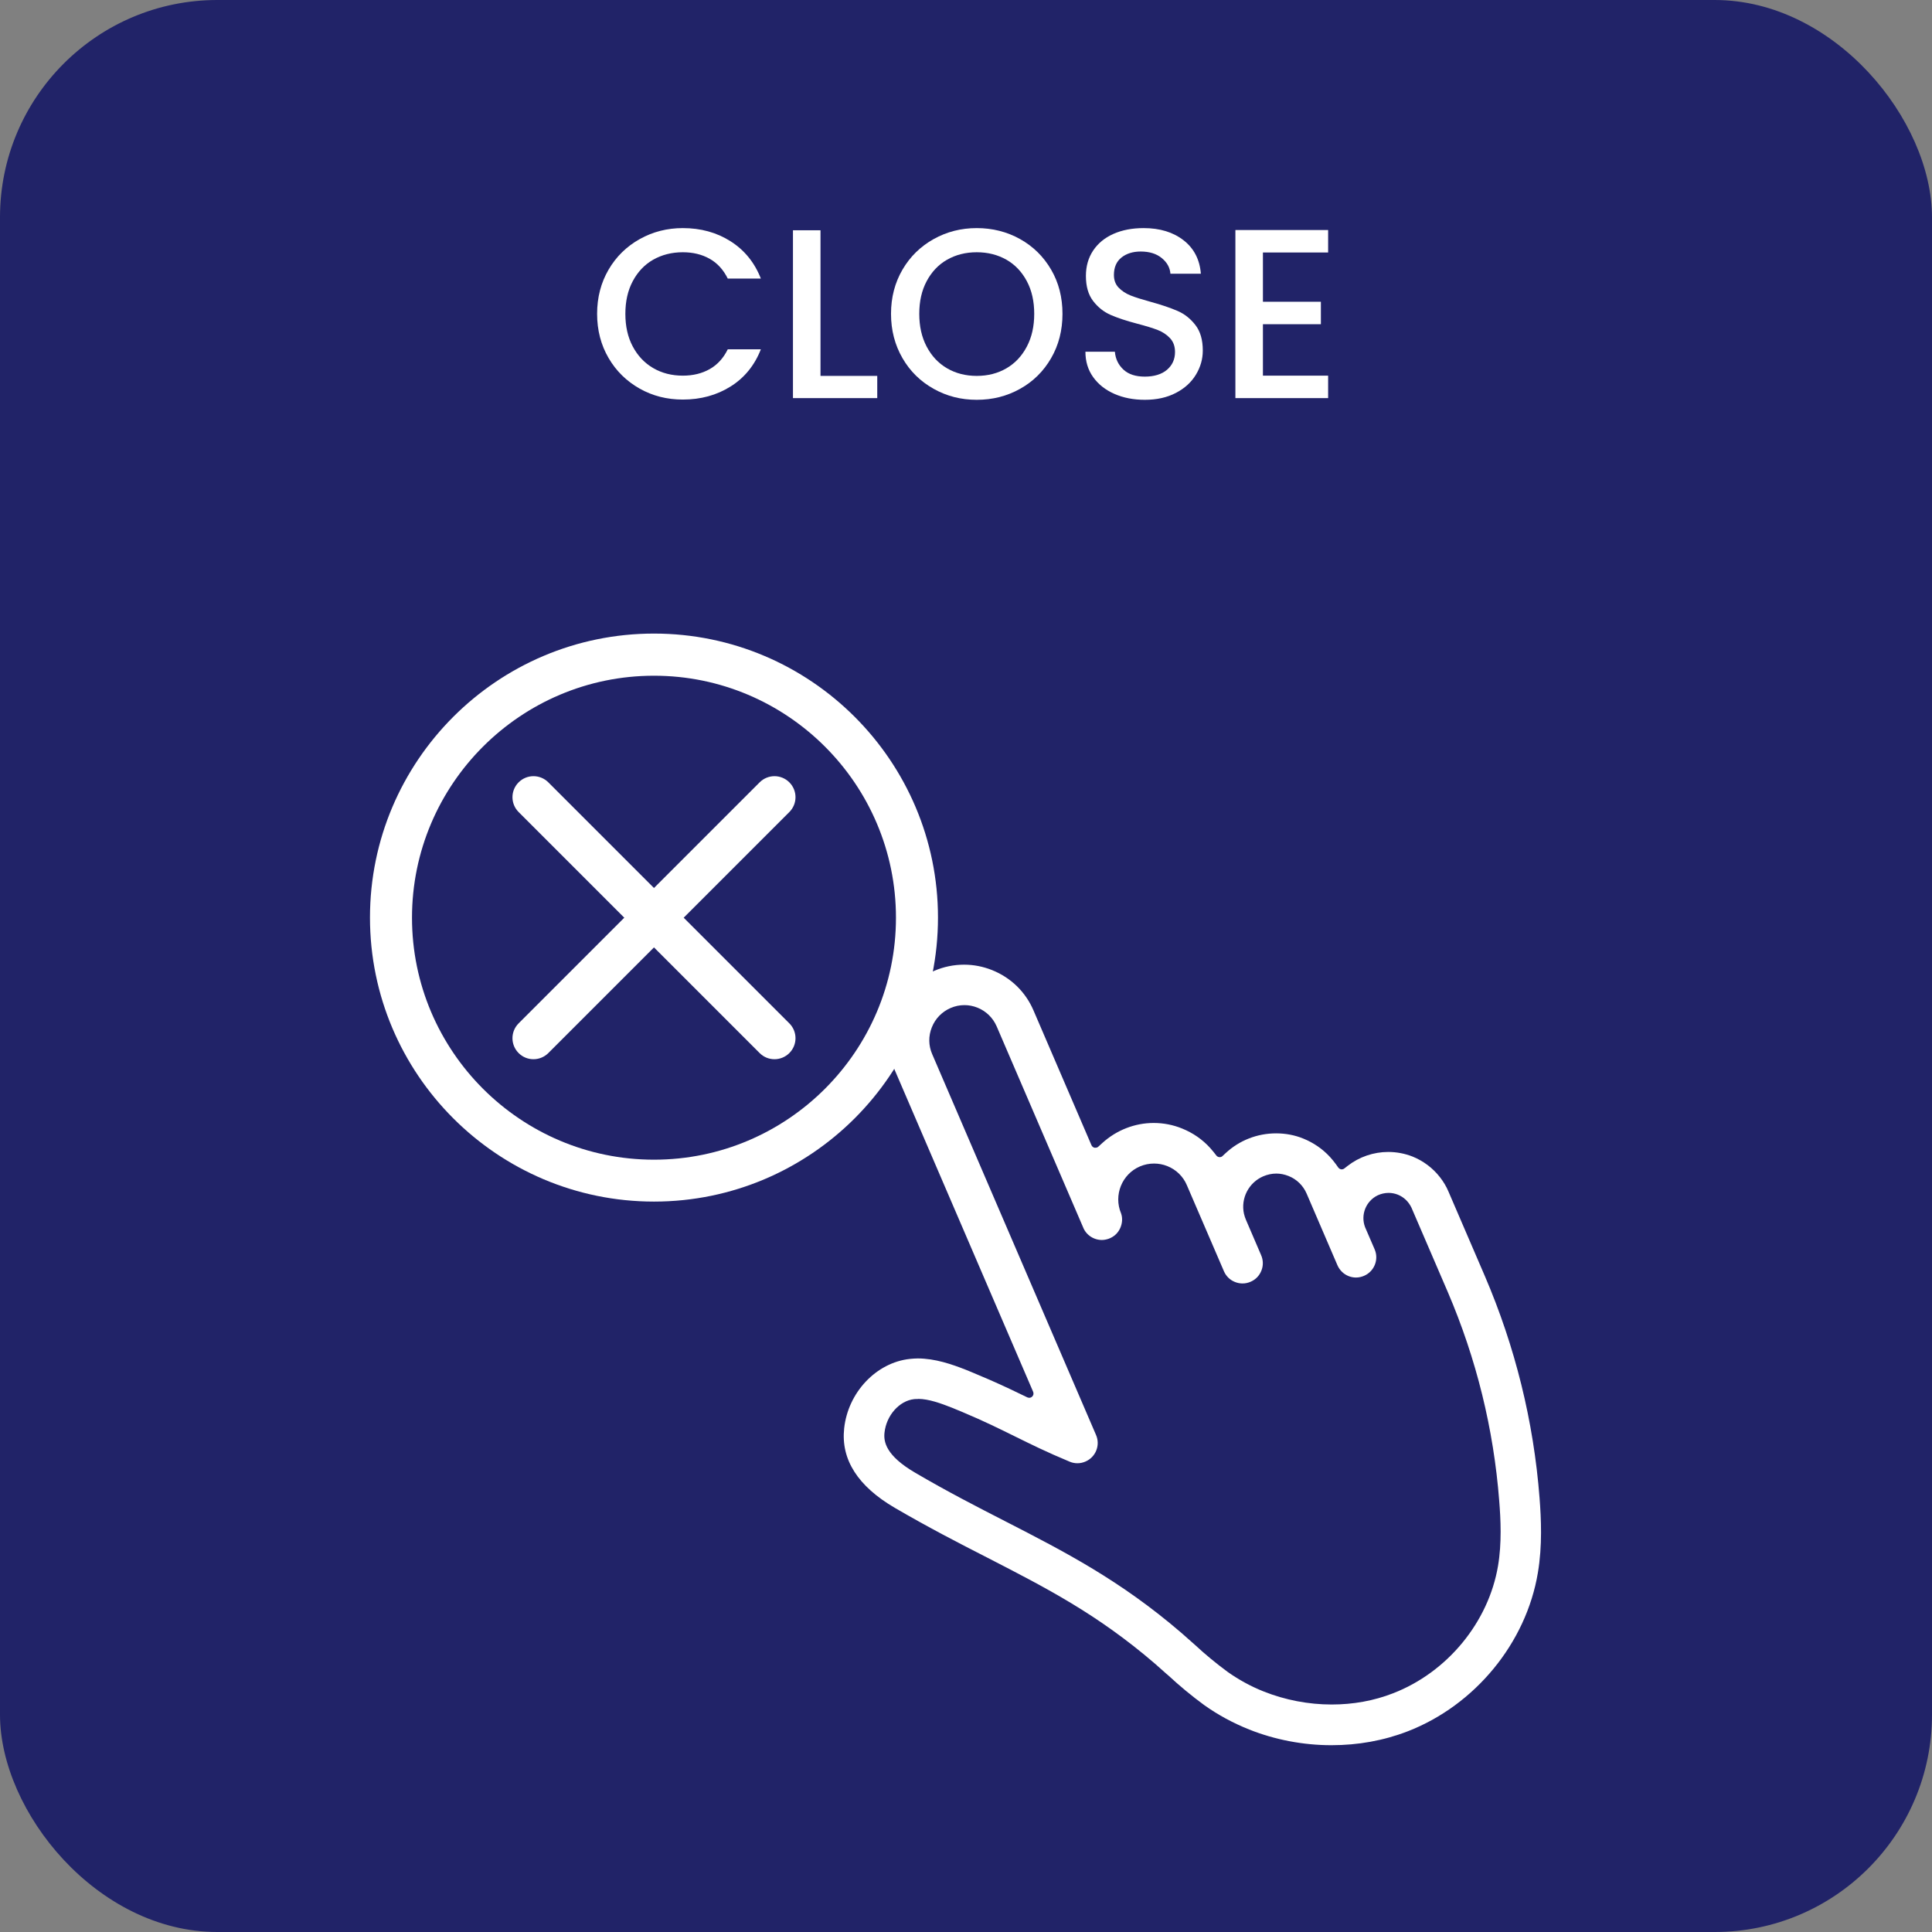
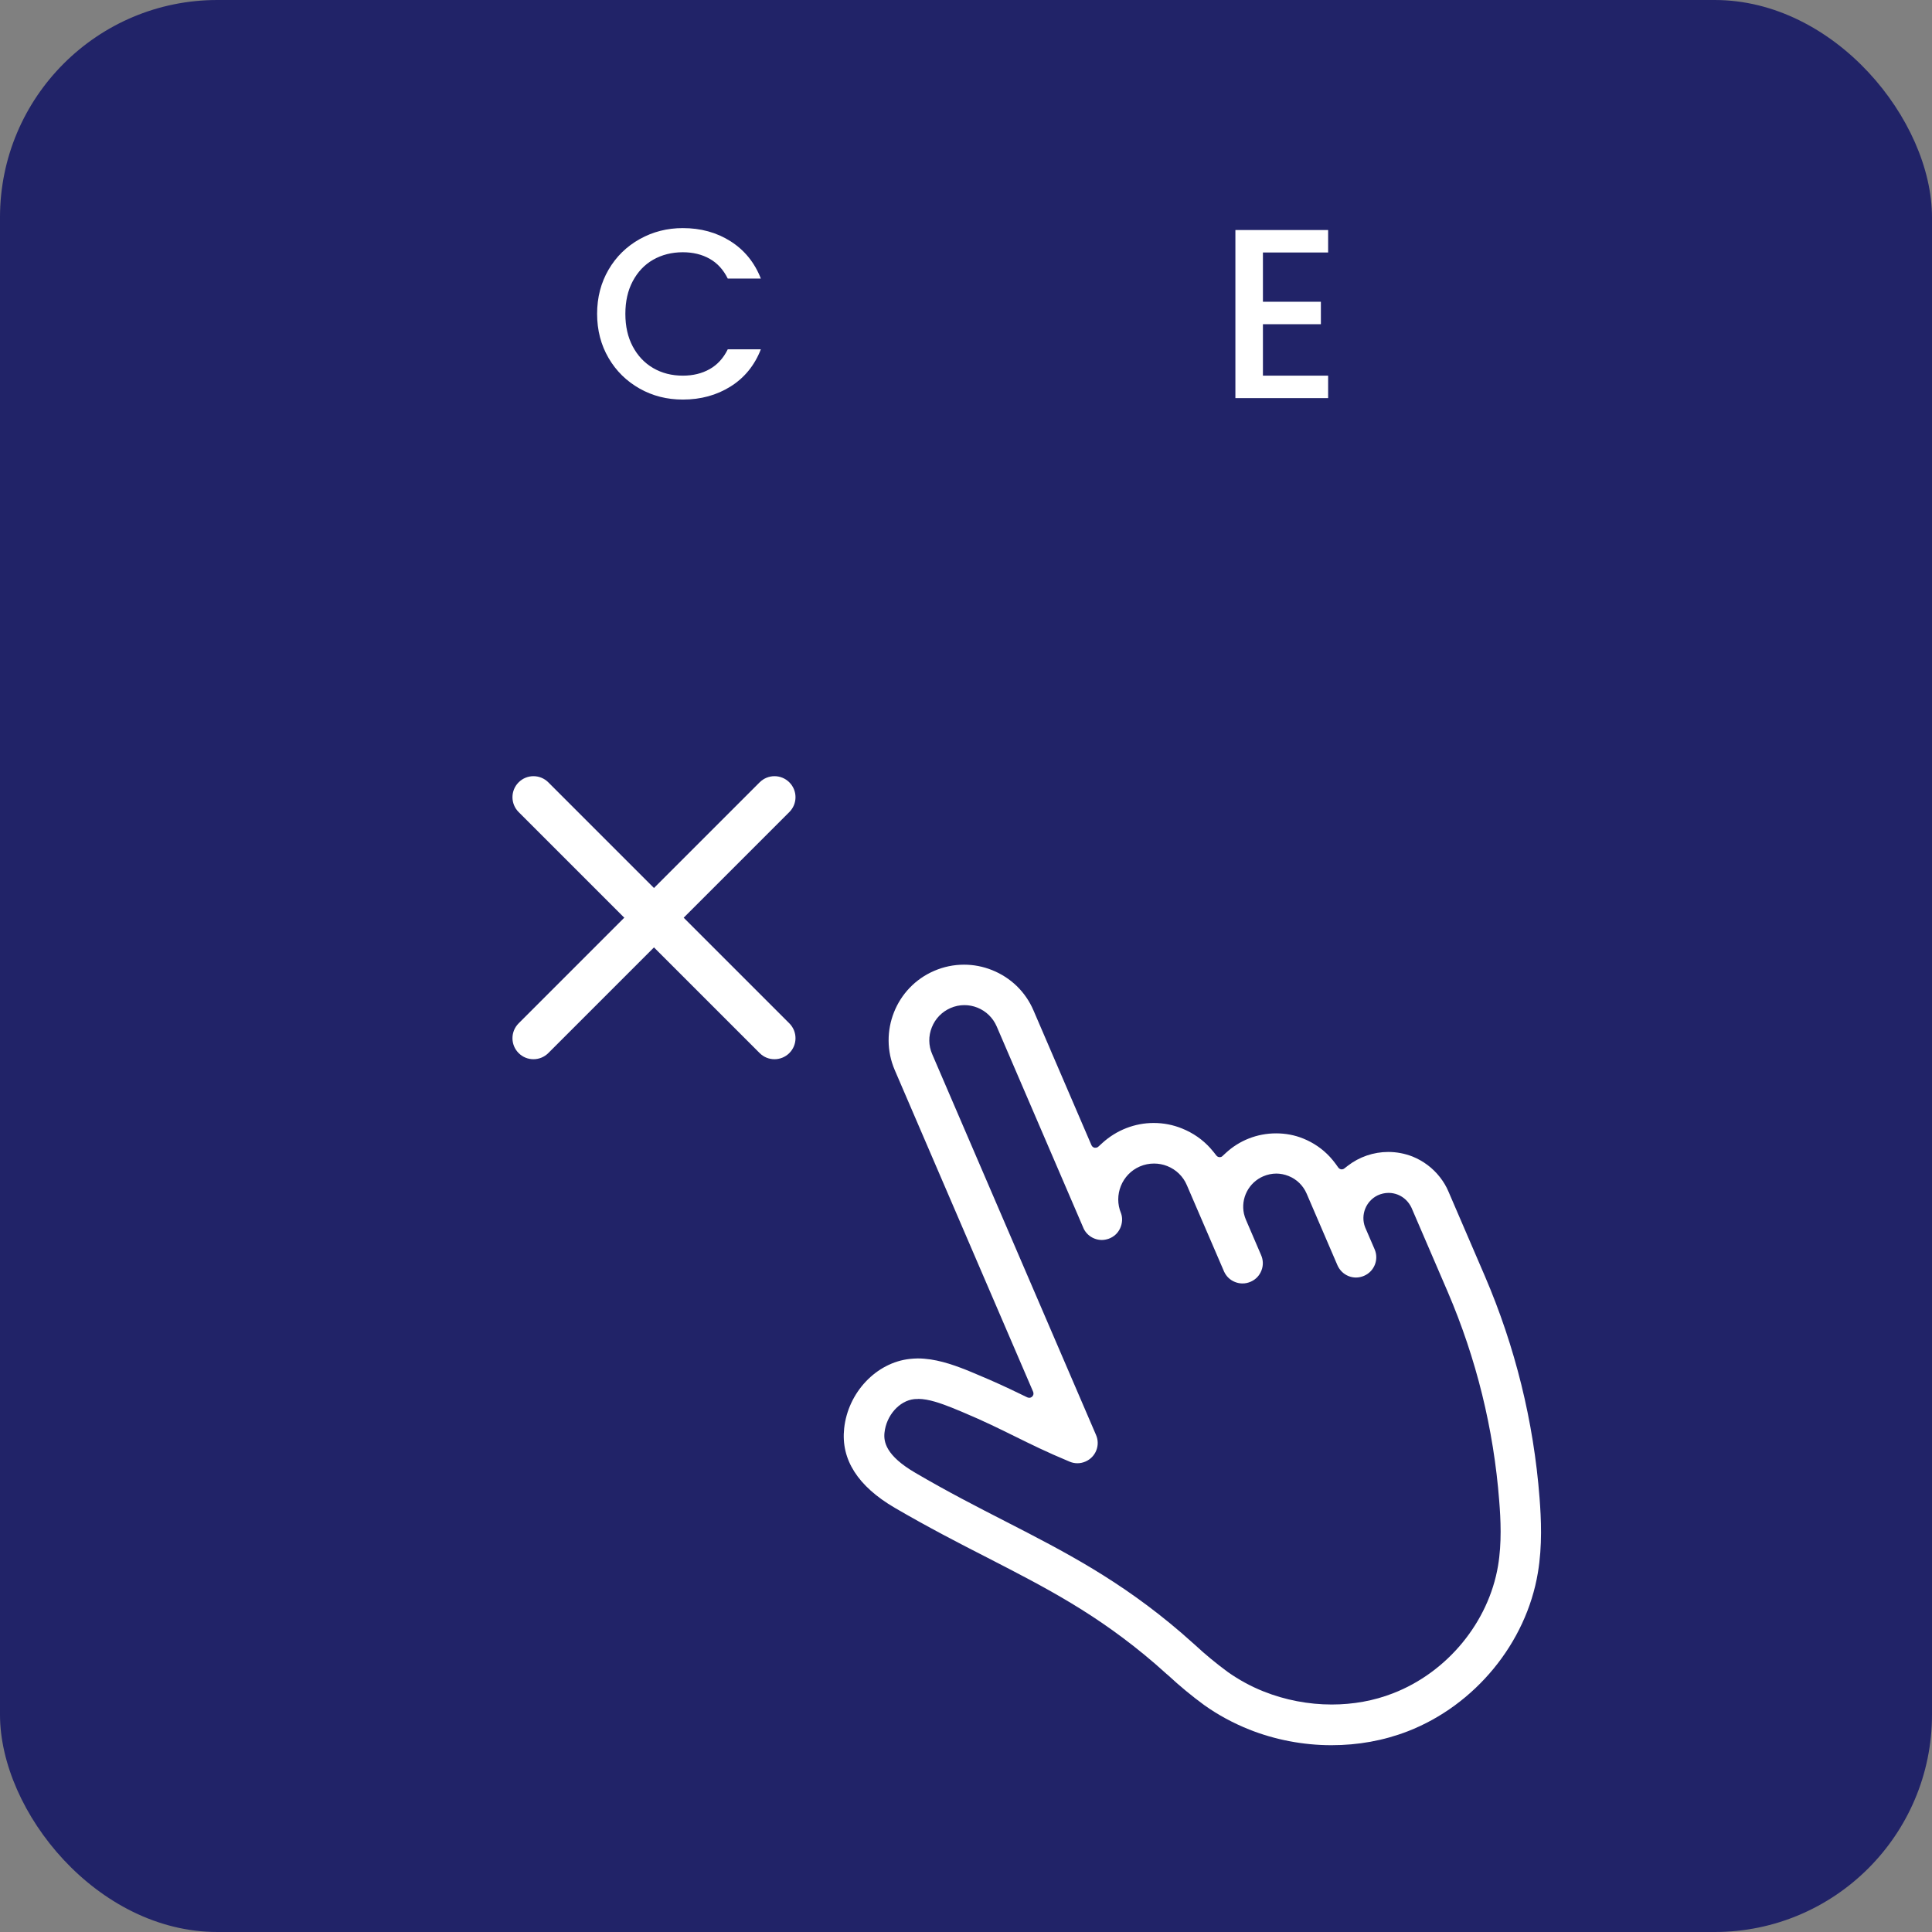
<svg xmlns="http://www.w3.org/2000/svg" id="Layer_1" data-name="Layer 1" viewBox="0 0 160 160">
  <rect x="0" y="0" width="160" height="160" fill="#808080" stroke="none" />
  <defs>
    <style>
      .cls-1 {
        fill: #212368;
      }

      .cls-2 {
        fill: #fff;
      }
    </style>
  </defs>
  <rect class="cls-1" x="0" width="160" height="160" rx="18" ry="18" />
  <g>
    <path class="cls-2" d="M50.4,22.33c.63-1.08,1.49-1.92,2.58-2.53s2.28-.91,3.57-.91c1.48,0,2.8.36,3.95,1.09,1.15.73,1.99,1.76,2.51,3.09h-2.74c-.36-.73-.86-1.28-1.5-1.64-.64-.36-1.38-.54-2.22-.54-.92,0-1.74.21-2.46.62s-1.28,1.01-1.69,1.78c-.41.77-.61,1.67-.61,2.7s.2,1.93.61,2.7c.41.77.97,1.37,1.69,1.79s1.54.63,2.46.63c.84,0,1.58-.18,2.22-.54.64-.36,1.14-.91,1.5-1.64h2.74c-.52,1.33-1.36,2.36-2.51,3.08s-2.47,1.08-3.95,1.08c-1.31,0-2.5-.3-3.58-.91s-1.94-1.45-2.57-2.53c-.63-1.08-.95-2.3-.95-3.66s.32-2.58.95-3.66Z" />
-     <path class="cls-2" d="M67.95,31.13h4.7v1.84h-6.98v-13.9h2.28v12.06Z" />
-     <path class="cls-2" d="M77.32,32.2c-1.09-.61-1.95-1.45-2.58-2.54-.63-1.09-.95-2.31-.95-3.67s.32-2.58.95-3.66c.63-1.08,1.49-1.92,2.58-2.53s2.28-.91,3.57-.91,2.5.3,3.59.91,1.94,1.45,2.57,2.53c.63,1.08.94,2.3.94,3.66s-.31,2.58-.94,3.67c-.63,1.09-1.48,1.93-2.57,2.54-1.09.61-2.28.91-3.59.91s-2.48-.3-3.57-.91ZM83.35,30.5c.72-.42,1.28-1.02,1.69-1.8.41-.78.61-1.68.61-2.71s-.2-1.93-.61-2.7c-.41-.77-.97-1.37-1.69-1.78s-1.54-.62-2.46-.62-1.74.21-2.46.62-1.28,1.01-1.69,1.78c-.41.77-.61,1.67-.61,2.7s.2,1.93.61,2.71c.41.78.97,1.38,1.69,1.8s1.54.63,2.46.63,1.74-.21,2.46-.63Z" />
-     <path class="cls-2" d="M92.29,32.62c-.75-.33-1.33-.79-1.76-1.39-.43-.6-.64-1.3-.64-2.1h2.44c.05.6.29,1.09.71,1.48.42.39,1.01.58,1.77.58s1.4-.19,1.84-.57c.44-.38.66-.87.66-1.47,0-.47-.14-.85-.41-1.14s-.61-.52-1.02-.68c-.41-.16-.97-.33-1.69-.52-.91-.24-1.64-.48-2.21-.73-.57-.25-1.05-.63-1.45-1.15-.4-.52-.6-1.21-.6-2.08,0-.8.2-1.5.6-2.1.4-.6.96-1.06,1.68-1.38.72-.32,1.55-.48,2.5-.48,1.35,0,2.45.34,3.31,1.01.86.67,1.34,1.6,1.43,2.77h-2.52c-.04-.51-.28-.94-.72-1.3-.44-.36-1.02-.54-1.74-.54-.65,0-1.19.17-1.6.5s-.62.81-.62,1.44c0,.43.13.78.39,1.05.26.27.59.49.99.65.4.16.95.33,1.64.52.92.25,1.67.51,2.25.76s1.07.64,1.48,1.17c.41.53.61,1.23.61,2.11,0,.71-.19,1.37-.57,2-.38.63-.93,1.13-1.66,1.51s-1.58.57-2.57.57c-.93,0-1.77-.16-2.52-.49Z" />
    <path class="cls-2" d="M104.59,20.91v4.08h4.8v1.86h-4.8v4.26h5.4v1.86h-7.68v-13.92h7.68v1.86h-5.4Z" />
  </g>
  <g>
    <path class="cls-2" d="M110.25,144.53c-2.31,0-4.67-.45-6.8-1.3-1.32-.53-2.57-1.2-3.72-2.02-1.04-.76-2.05-1.6-3-2.48l-.12-.1c-.33-.3-.65-.58-.97-.86-4.77-4.1-8.99-6.26-13.87-8.77-2.41-1.23-4.89-2.51-7.67-4.13-3.06-1.79-4.47-4-4.19-6.58.32-2.98,2.66-5.45,5.44-5.75.22-.02.43-.04.65-.04,1.43,0,2.82.48,3.99.94.31.12.6.25.89.37,1.52.63,2.57,1.13,3.4,1.53l.79.38s.1.04.16.04c.09,0,.18-.03.25-.1.11-.1.14-.26.08-.4l-11.46-26.64c-1.36-3.17.1-6.86,3.27-8.22.79-.34,1.62-.51,2.47-.51.79,0,1.57.15,2.32.45,1.55.62,2.77,1.8,3.43,3.34l4.8,11.16c.05.11.14.18.25.21.03,0,.05,0,.08,0,.09,0,.18-.03.24-.09l.34-.31c1.17-1.06,2.68-1.65,4.24-1.65.81,0,1.6.15,2.36.46.89.36,1.68.9,2.33,1.62.1.11.19.22.28.33l.22.28c.06.08.15.13.25.14,0,0,.02,0,.03,0,.09,0,.18-.03.24-.1l.26-.24c1.13-1.05,2.61-1.63,4.17-1.63.78,0,1.54.14,2.25.43.84.34,1.59.85,2.21,1.52.17.19.34.39.49.6l.2.28c.06.08.14.13.24.15.02,0,.03,0,.05,0,.08,0,.16-.03.22-.08l.27-.21c.95-.74,2.14-1.15,3.36-1.15.69,0,1.37.13,2.01.38.89.36,1.68.95,2.27,1.71.29.37.53.77.71,1.2l3.01,6.99c2.51,5.85,4.04,12.03,4.53,18.38.13,1.7.24,3.94-.14,6.19-.97,5.82-5.21,10.97-10.78,13.13-1.99.77-4.11,1.15-6.32,1.15ZM76,115.86c-.1,0-.2,0-.29.01-1.23.13-2.31,1.35-2.46,2.78-.08.74.1,1.89,2.55,3.32,2.66,1.56,5.1,2.81,7.46,4.02,4.91,2.52,9.51,4.88,14.58,9.24.29.25.58.51.86.76l.26.23c.85.79,1.76,1.54,2.71,2.24.92.65,1.92,1.2,2.98,1.62,1.78.71,3.72,1.08,5.63,1.08,1.79,0,3.5-.31,5.09-.93,4.49-1.74,7.9-5.88,8.69-10.55.32-1.9.22-3.87.1-5.37-.46-5.98-1.9-11.8-4.26-17.31l-3.01-6.99c-.24-.5-.63-.87-1.12-1.07-.25-.1-.51-.15-.77-.15-.31,0-.62.07-.9.2-.98.47-1.44,1.62-1.05,2.64l.79,1.83c.37.85-.03,1.84-.88,2.2-.21.09-.44.14-.66.14-.21,0-.42-.04-.62-.12-.42-.17-.74-.49-.92-.9l-2.55-5.93c-.29-.67-.82-1.19-1.5-1.46-.33-.13-.67-.2-1.01-.2-.37,0-.74.08-1.09.23-1.2.52-1.87,1.82-1.59,3.1.05.2.1.35.16.49l1.25,2.91c.19.42.2.88.04,1.29-.16.42-.47.75-.88.93-.22.1-.45.15-.69.15-.21,0-.42-.04-.62-.12-.41-.16-.73-.47-.91-.87l-3.08-7.15c-.31-.73-.89-1.29-1.62-1.58-.35-.14-.72-.21-1.1-.21-.4,0-.8.08-1.17.24-1.49.64-2.19,2.38-1.56,3.88.14.39.11.84-.08,1.25-.19.41-.53.71-.95.86-.18.06-.37.1-.56.1-.21,0-.42-.04-.62-.12-.38-.15-.7-.44-.88-.81l-7.21-16.76c-.31-.71-.87-1.26-1.59-1.55-.35-.14-.71-.21-1.08-.21-.4,0-.78.08-1.15.24-.71.31-1.26.87-1.55,1.6-.29.72-.28,1.51.03,2.22l13.57,31.54c.37.85-.03,1.84-.88,2.2-.21.09-.43.14-.66.14-.21,0-.42-.04-.62-.12-1.97-.82-3.27-1.47-4.53-2.09-1.32-.65-2.54-1.26-4.42-2.05,0,0-.63-.26-.85-.35-.89-.35-1.91-.72-2.77-.72Z" />
    <g>
      <g>
        <path class="cls-2" d="M44.18,87.72c-.45,0-.89-.17-1.23-.51-.68-.68-.68-1.78,0-2.46l19.96-19.96c.68-.68,1.78-.68,2.46,0s.68,1.78,0,2.46l-19.96,19.96c-.34.34-.79.51-1.23.51Z" />
        <path class="cls-2" d="M64.14,87.72c-.45,0-.89-.17-1.23-.51l-19.96-19.96c-.68-.68-.68-1.78,0-2.46s1.78-.68,2.46,0l19.96,19.96c.68.68.68,1.78,0,2.46-.34.34-.79.51-1.23.51Z" />
      </g>
-       <path class="cls-2" d="M54.16,99.51c-12.97,0-23.52-10.55-23.52-23.52s10.55-23.52,23.52-23.52,23.52,10.55,23.52,23.52-10.55,23.52-23.52,23.52ZM54.16,55.96c-11.05,0-20.04,8.99-20.04,20.04s8.99,20.04,20.04,20.04,20.04-8.99,20.04-20.04-8.99-20.04-20.04-20.04Z" />
    </g>
  </g>
</svg>